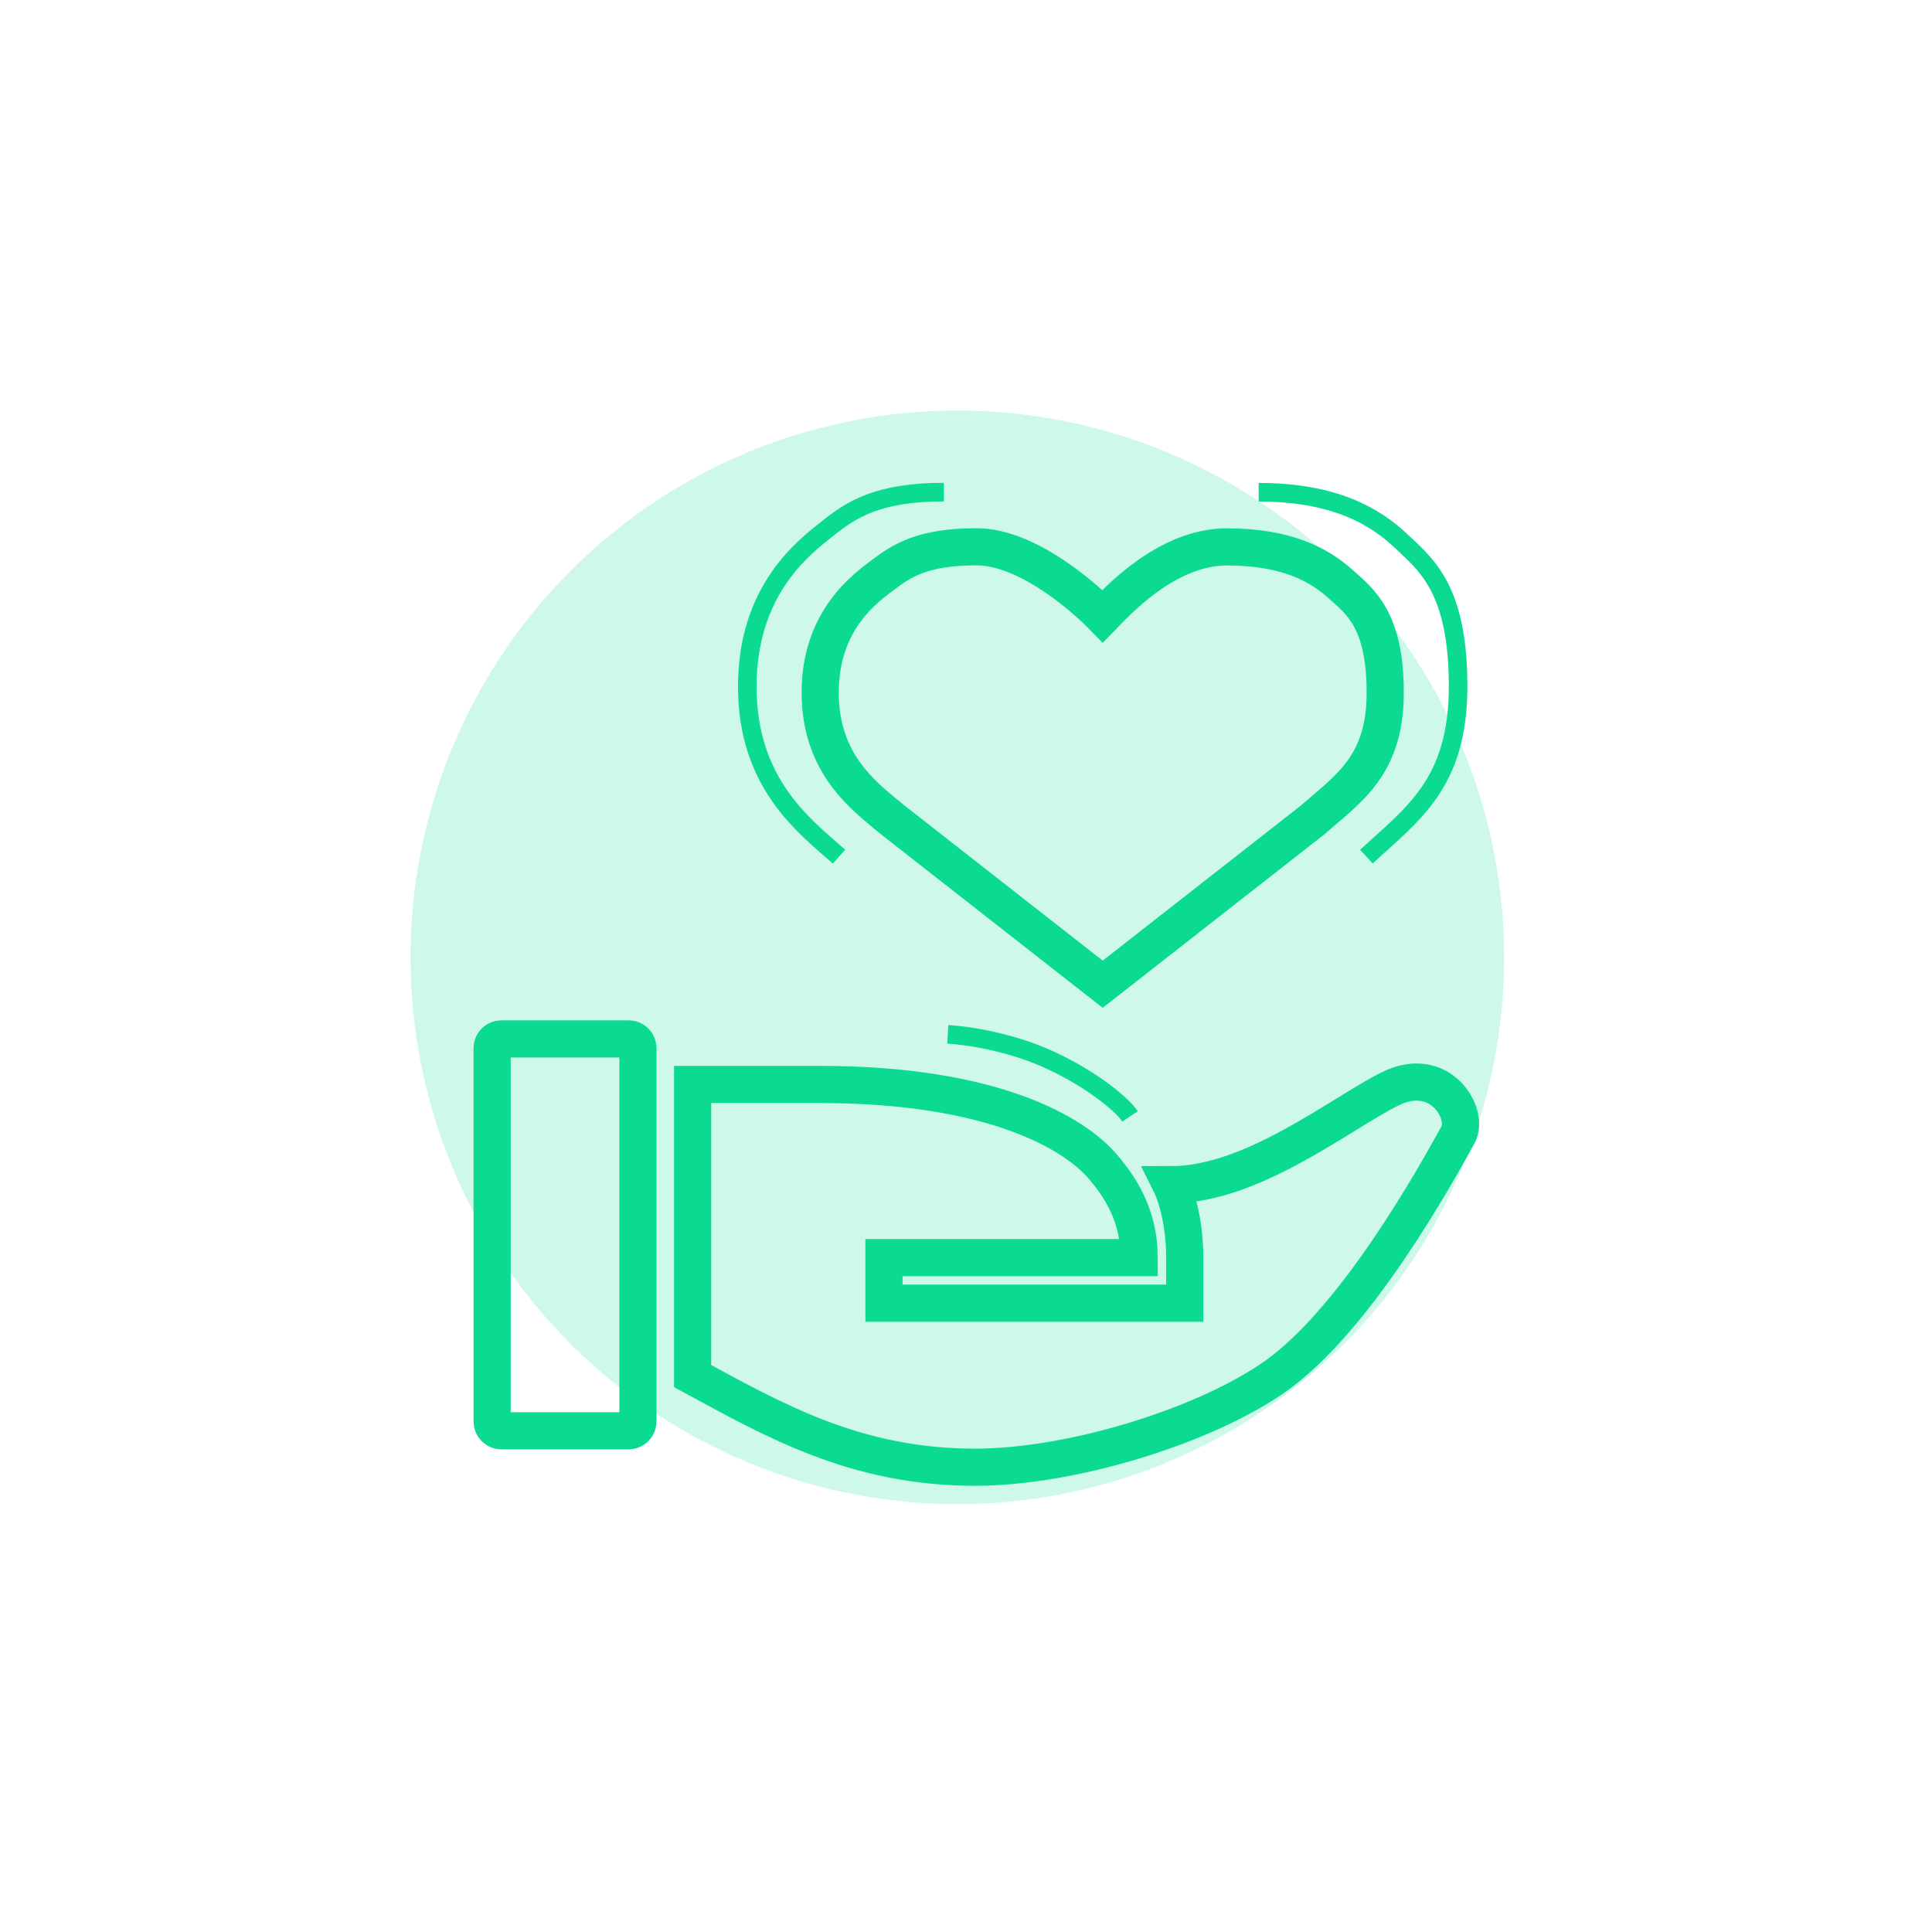
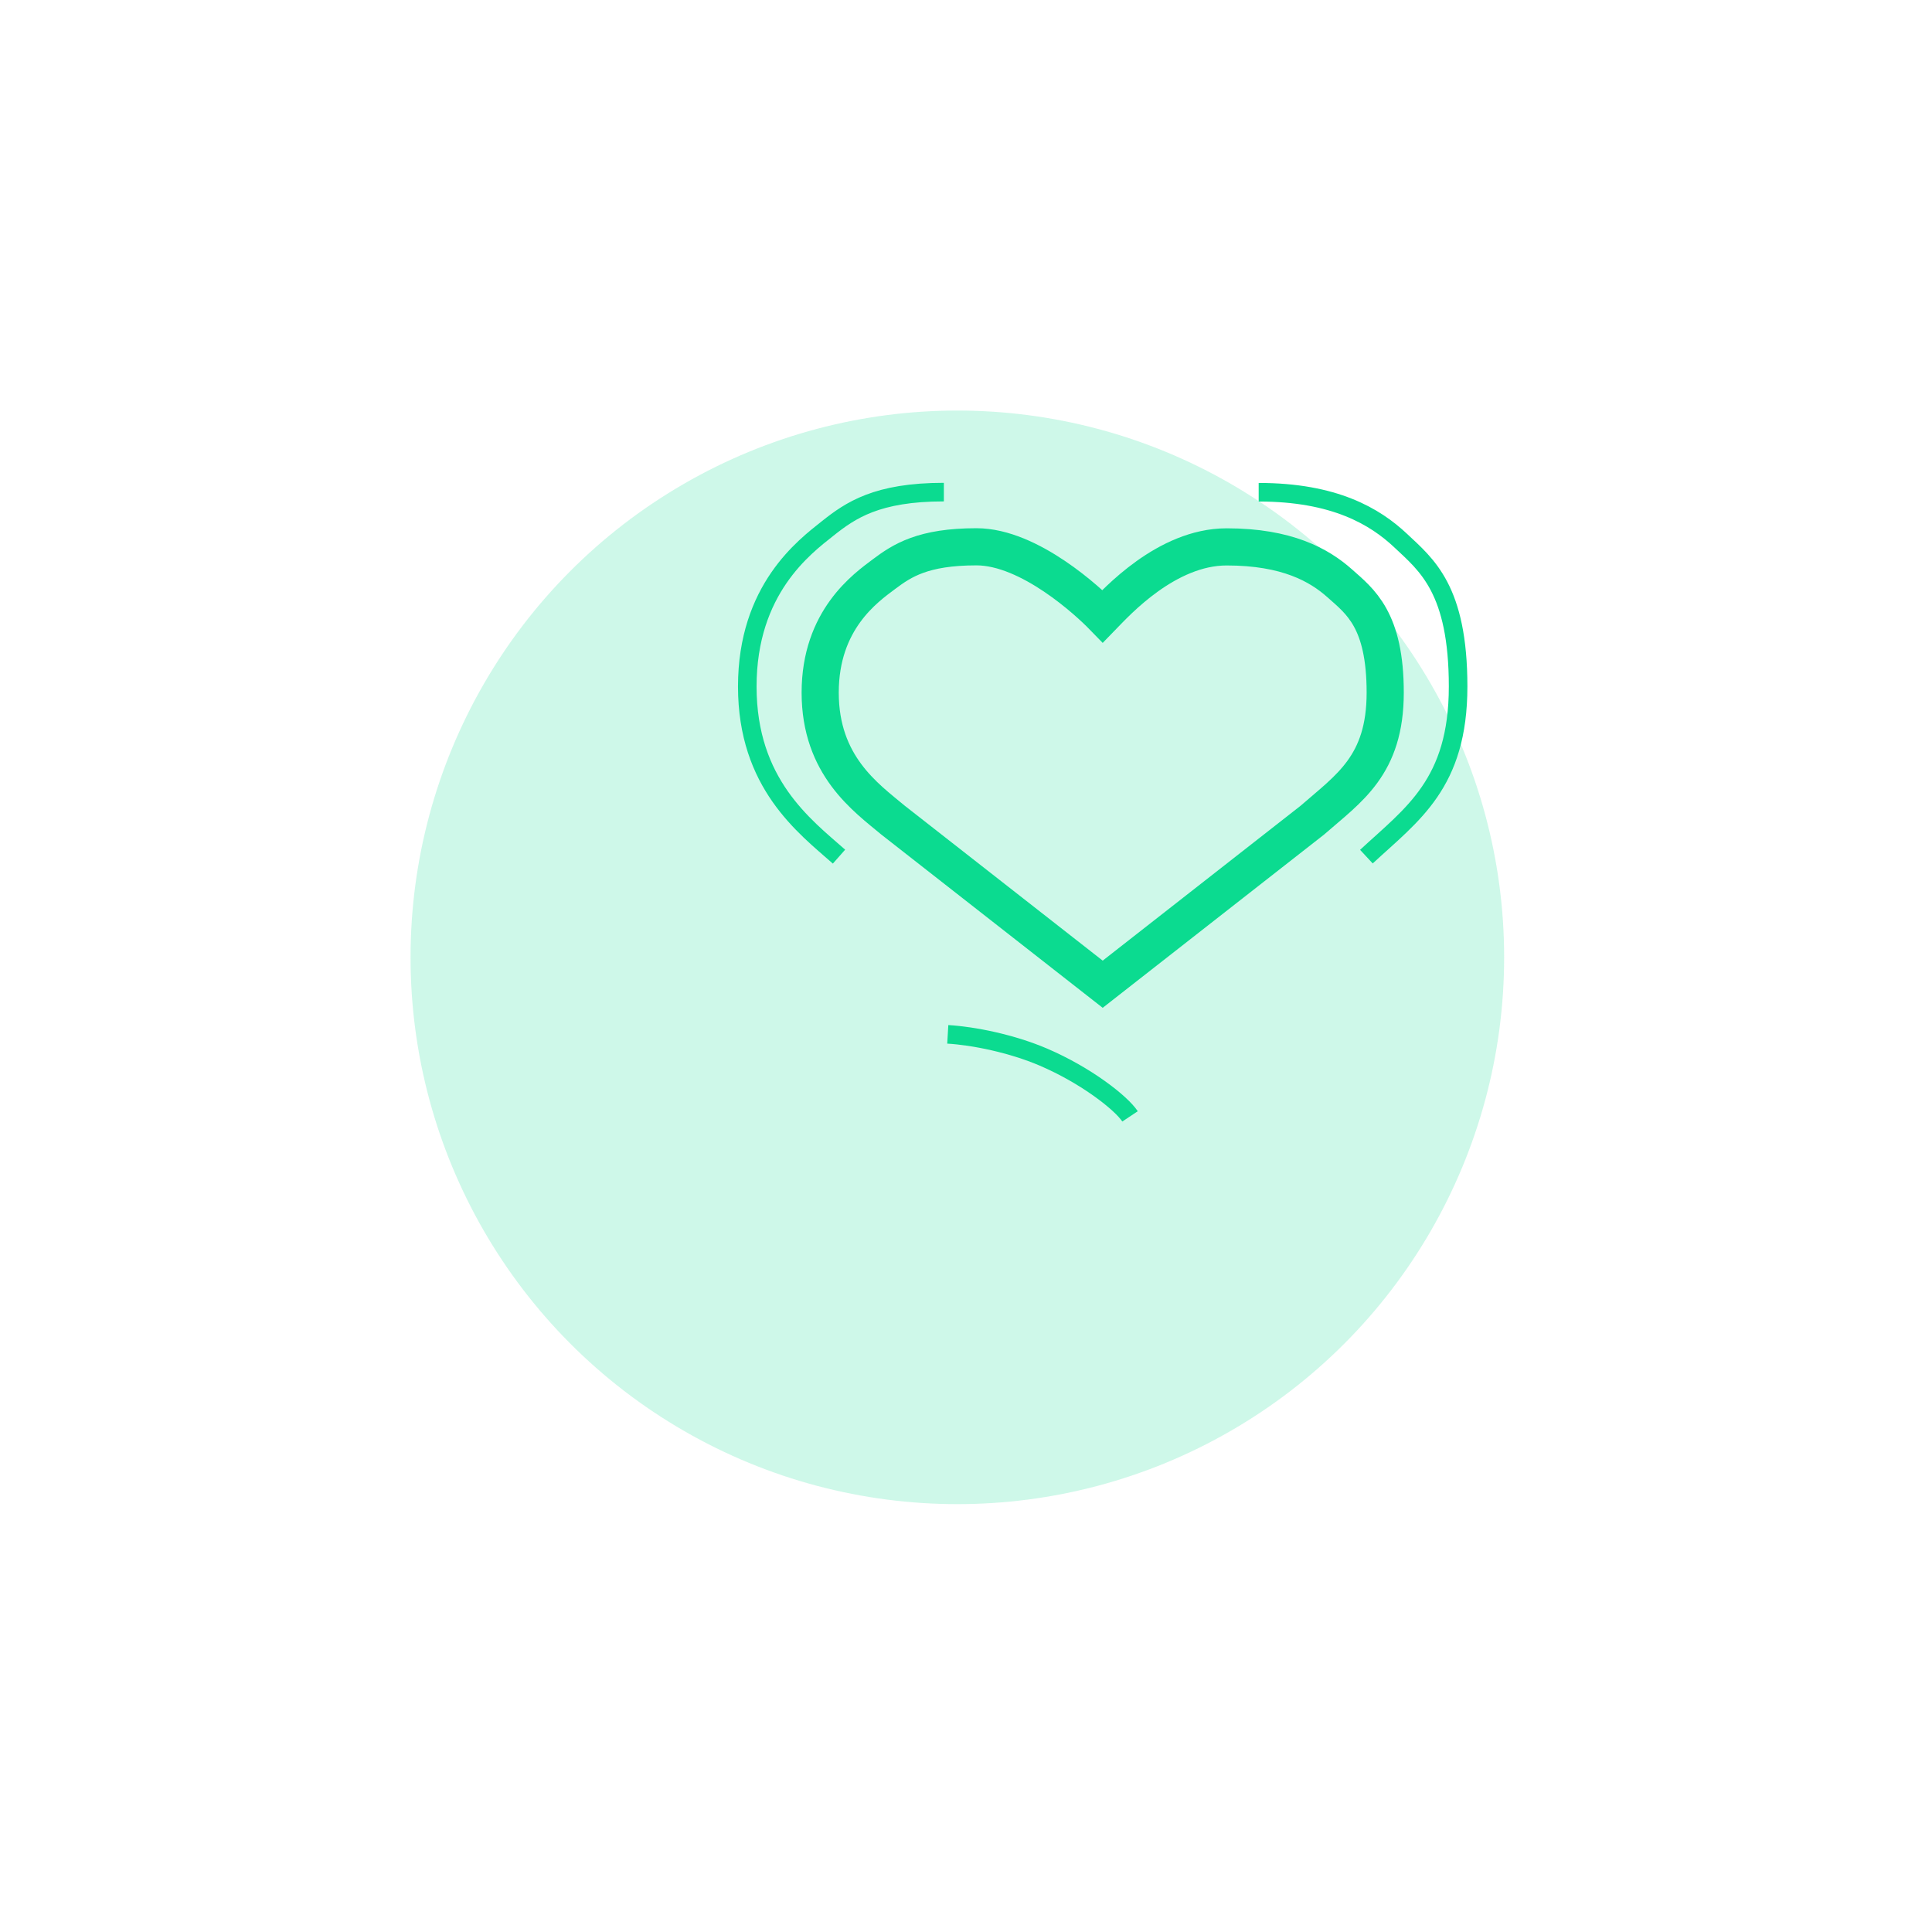
<svg xmlns="http://www.w3.org/2000/svg" width="208" height="208" viewBox="0 0 208 208" fill="none">
  <g opacity="0.2" filter="url(#filter0_f_502_166278)">
    <circle cx="103.068" cy="103.068" r="58.868" fill="#0BDB90" />
  </g>
-   <path d="M88.302 116.755C106.944 116.755 115.667 122.016 118.717 125.585C120.541 127.719 122.642 130.789 122.642 135.396H95.17V140.302H127.548V135.396C127.548 130.491 126.076 127.547 126.076 127.547C134.831 127.547 144.189 119.968 149.623 117.245C155.057 114.522 158.2 119.924 156.982 122.151C152.512 130.321 144.634 143.294 136.778 148.543C128.922 153.793 115.05 157.962 104.982 157.962C92.137 157.962 83.405 152.936 74.567 148.151V116.755C74.567 116.755 77.828 116.755 88.302 116.755ZM67.68 111.849C68.232 111.849 68.68 112.297 68.68 112.849V153.038C68.68 153.59 68.232 154.038 67.68 154.038H53.982C53.43 154.038 52.982 153.59 52.982 153.038V112.849C52.982 112.297 53.43 111.849 53.982 111.849H67.68Z" stroke="#0BDB90" stroke-width="4" />
  <path d="M132.064 58.878C125.585 58.878 120.187 64.835 118.717 66.346C117.247 64.835 110.868 58.868 105.124 58.868C99.381 58.868 97.132 60.34 95.17 61.812C93.207 63.283 88.302 66.717 88.302 74.566C88.302 82.415 93.207 85.849 96.151 88.302L118.717 105.962L141.283 88.302C145.207 84.868 149.132 82.415 149.132 74.566C149.132 66.717 146.434 64.755 144.226 62.793C142.019 60.83 138.544 58.878 132.064 58.878Z" stroke="#0BDB90" stroke-width="4" />
  <path d="M135.509 52.994C143.661 52.994 148.033 55.597 150.81 58.214C153.587 60.83 156.981 63.446 156.981 73.912C156.981 84.377 152.044 87.648 147.107 92.226M90.328 92.226C86.625 88.956 80.453 84.377 80.453 73.912C80.453 63.446 86.625 58.868 89.093 56.905C91.562 54.943 94.391 52.981 101.617 52.981" stroke="#0BDB90" stroke-width="2" />
  <path d="M102.038 111.358C104.818 111.522 108.937 112.353 112.34 113.811C116.919 115.773 120.68 118.717 121.661 120.189" stroke="#0BDB90" stroke-width="2" />
  <defs>
    <filter id="filter0_f_502_166278" x="20.2" y="20.2" width="165.736" height="165.736" filterUnits="userSpaceOnUse" color-interpolation-filters="sRGB">
      <feFlood flood-opacity="0" result="BackgroundImageFix" />
      <feBlend mode="normal" in="SourceGraphic" in2="BackgroundImageFix" result="shape" />
      <feGaussianBlur stdDeviation="12" result="effect1_foregroundBlur_502_166278" />
    </filter>
  </defs>
</svg>